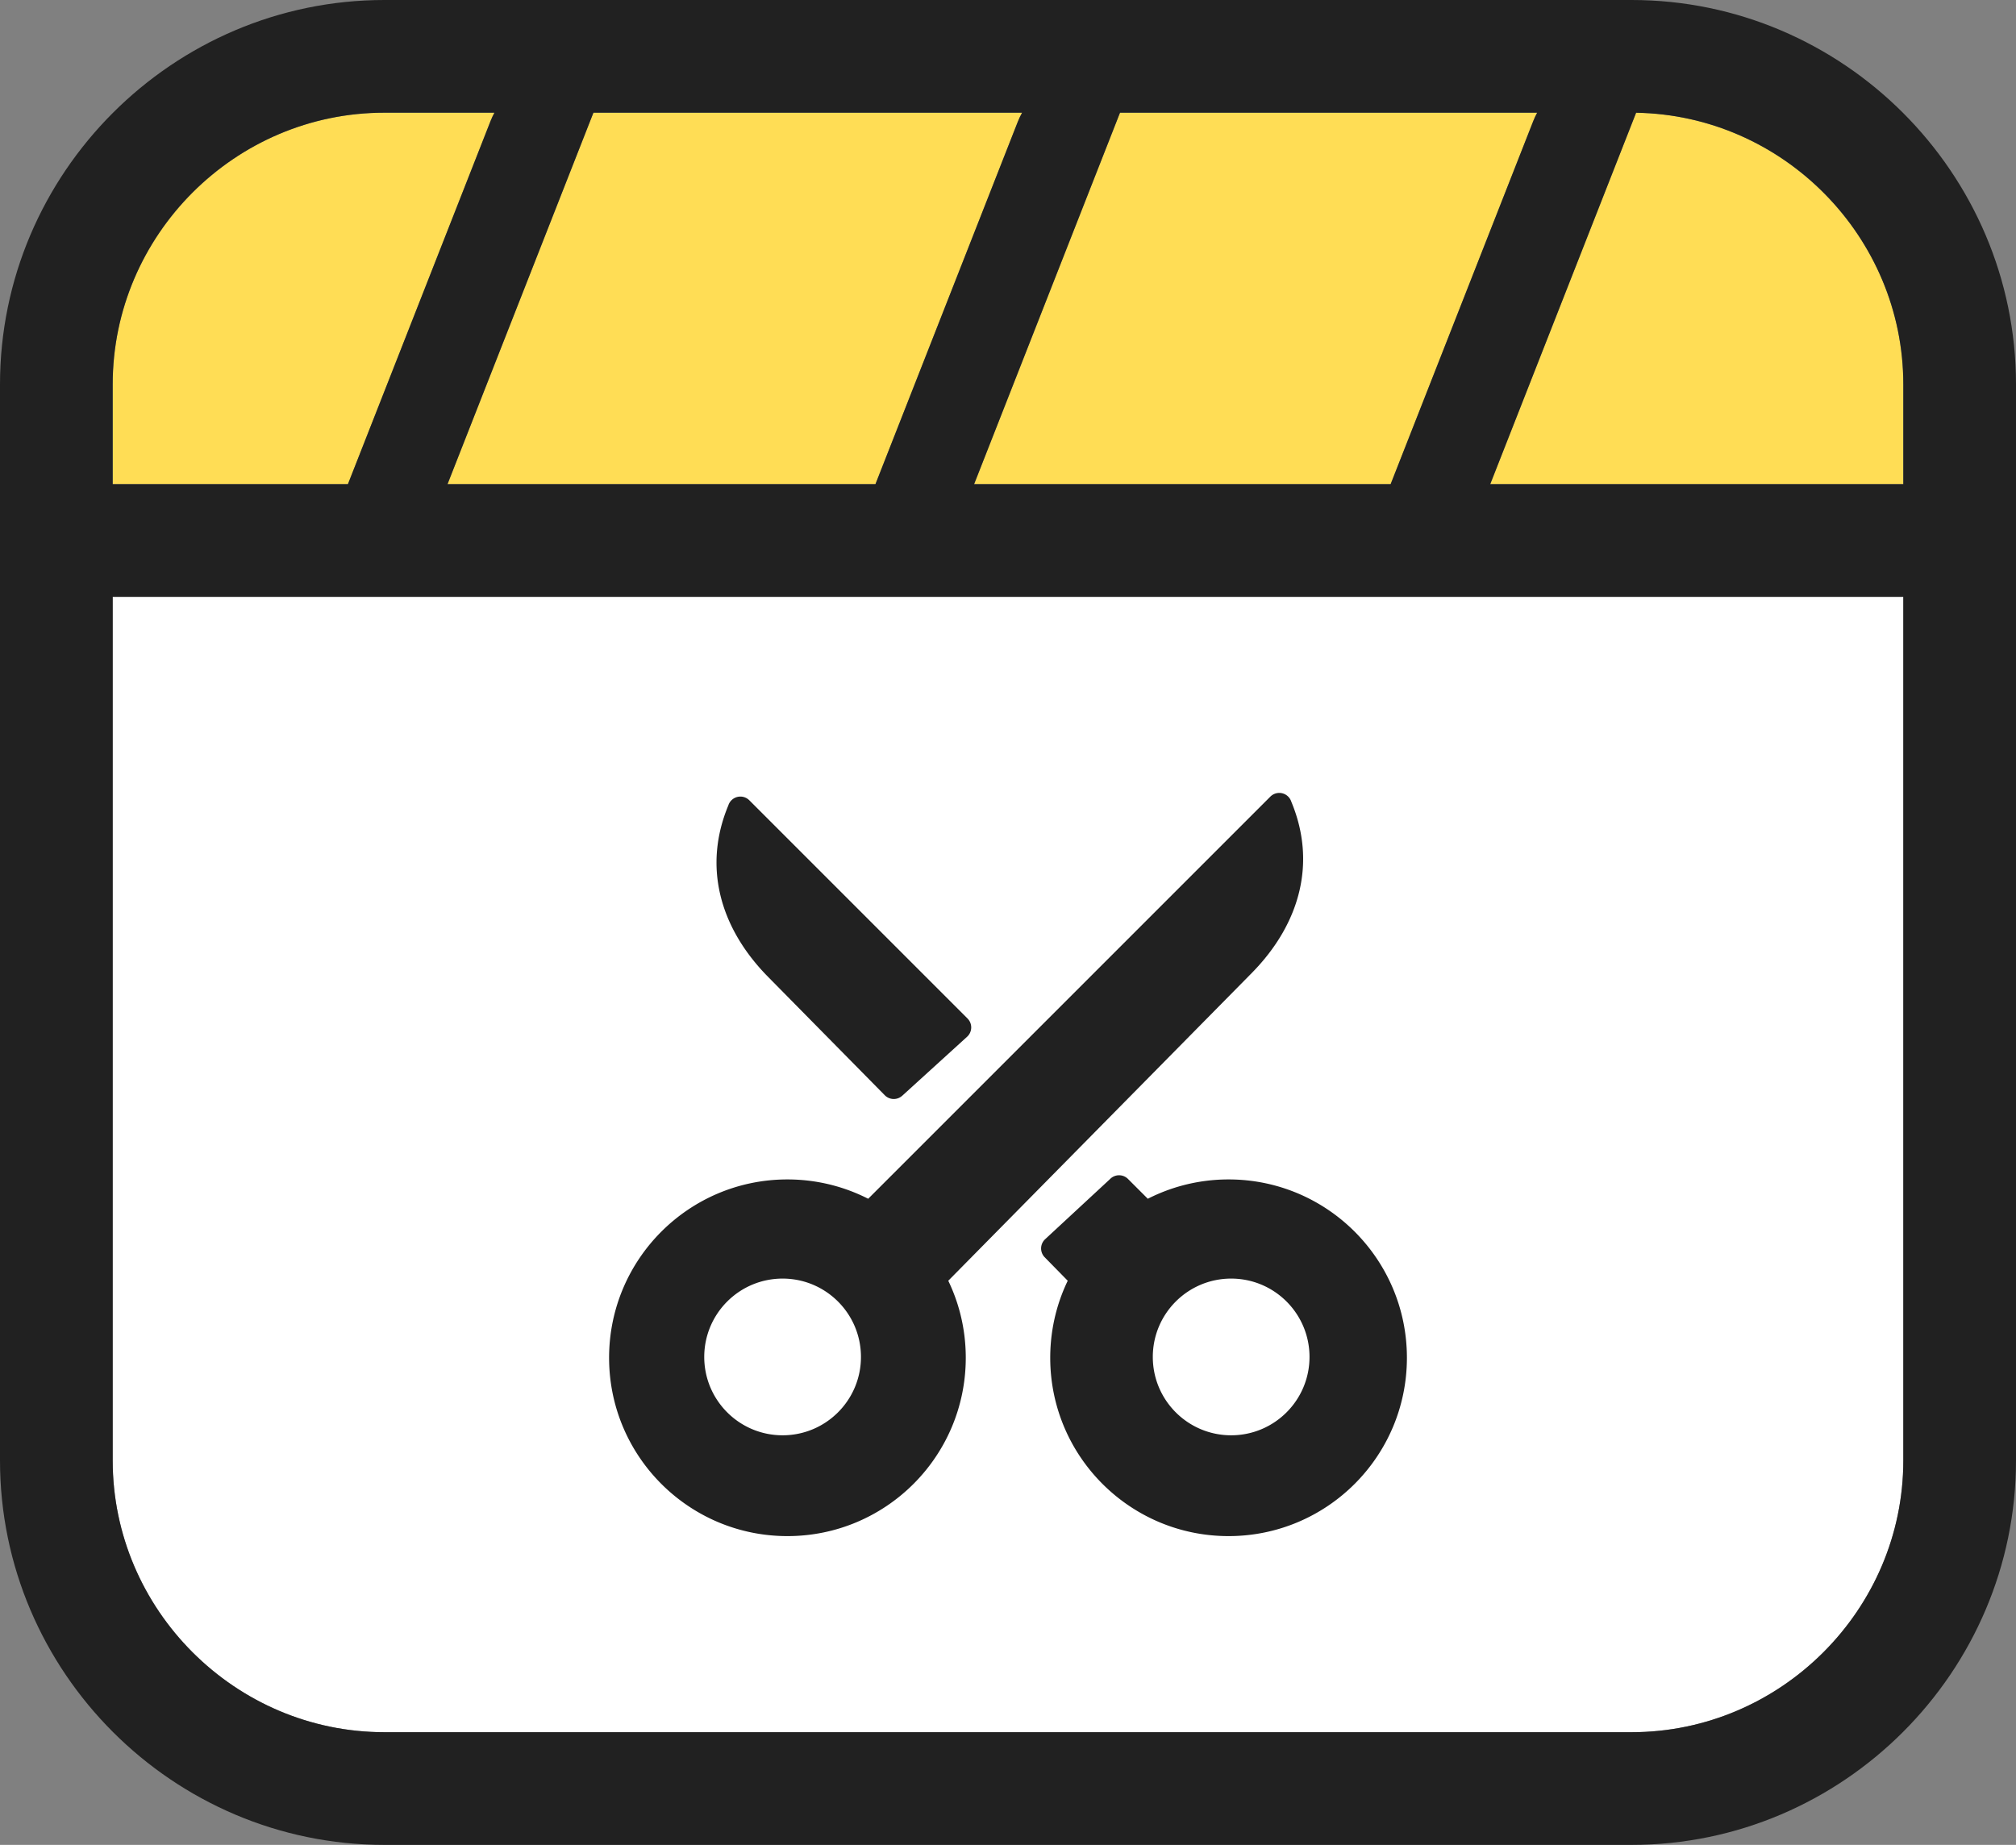
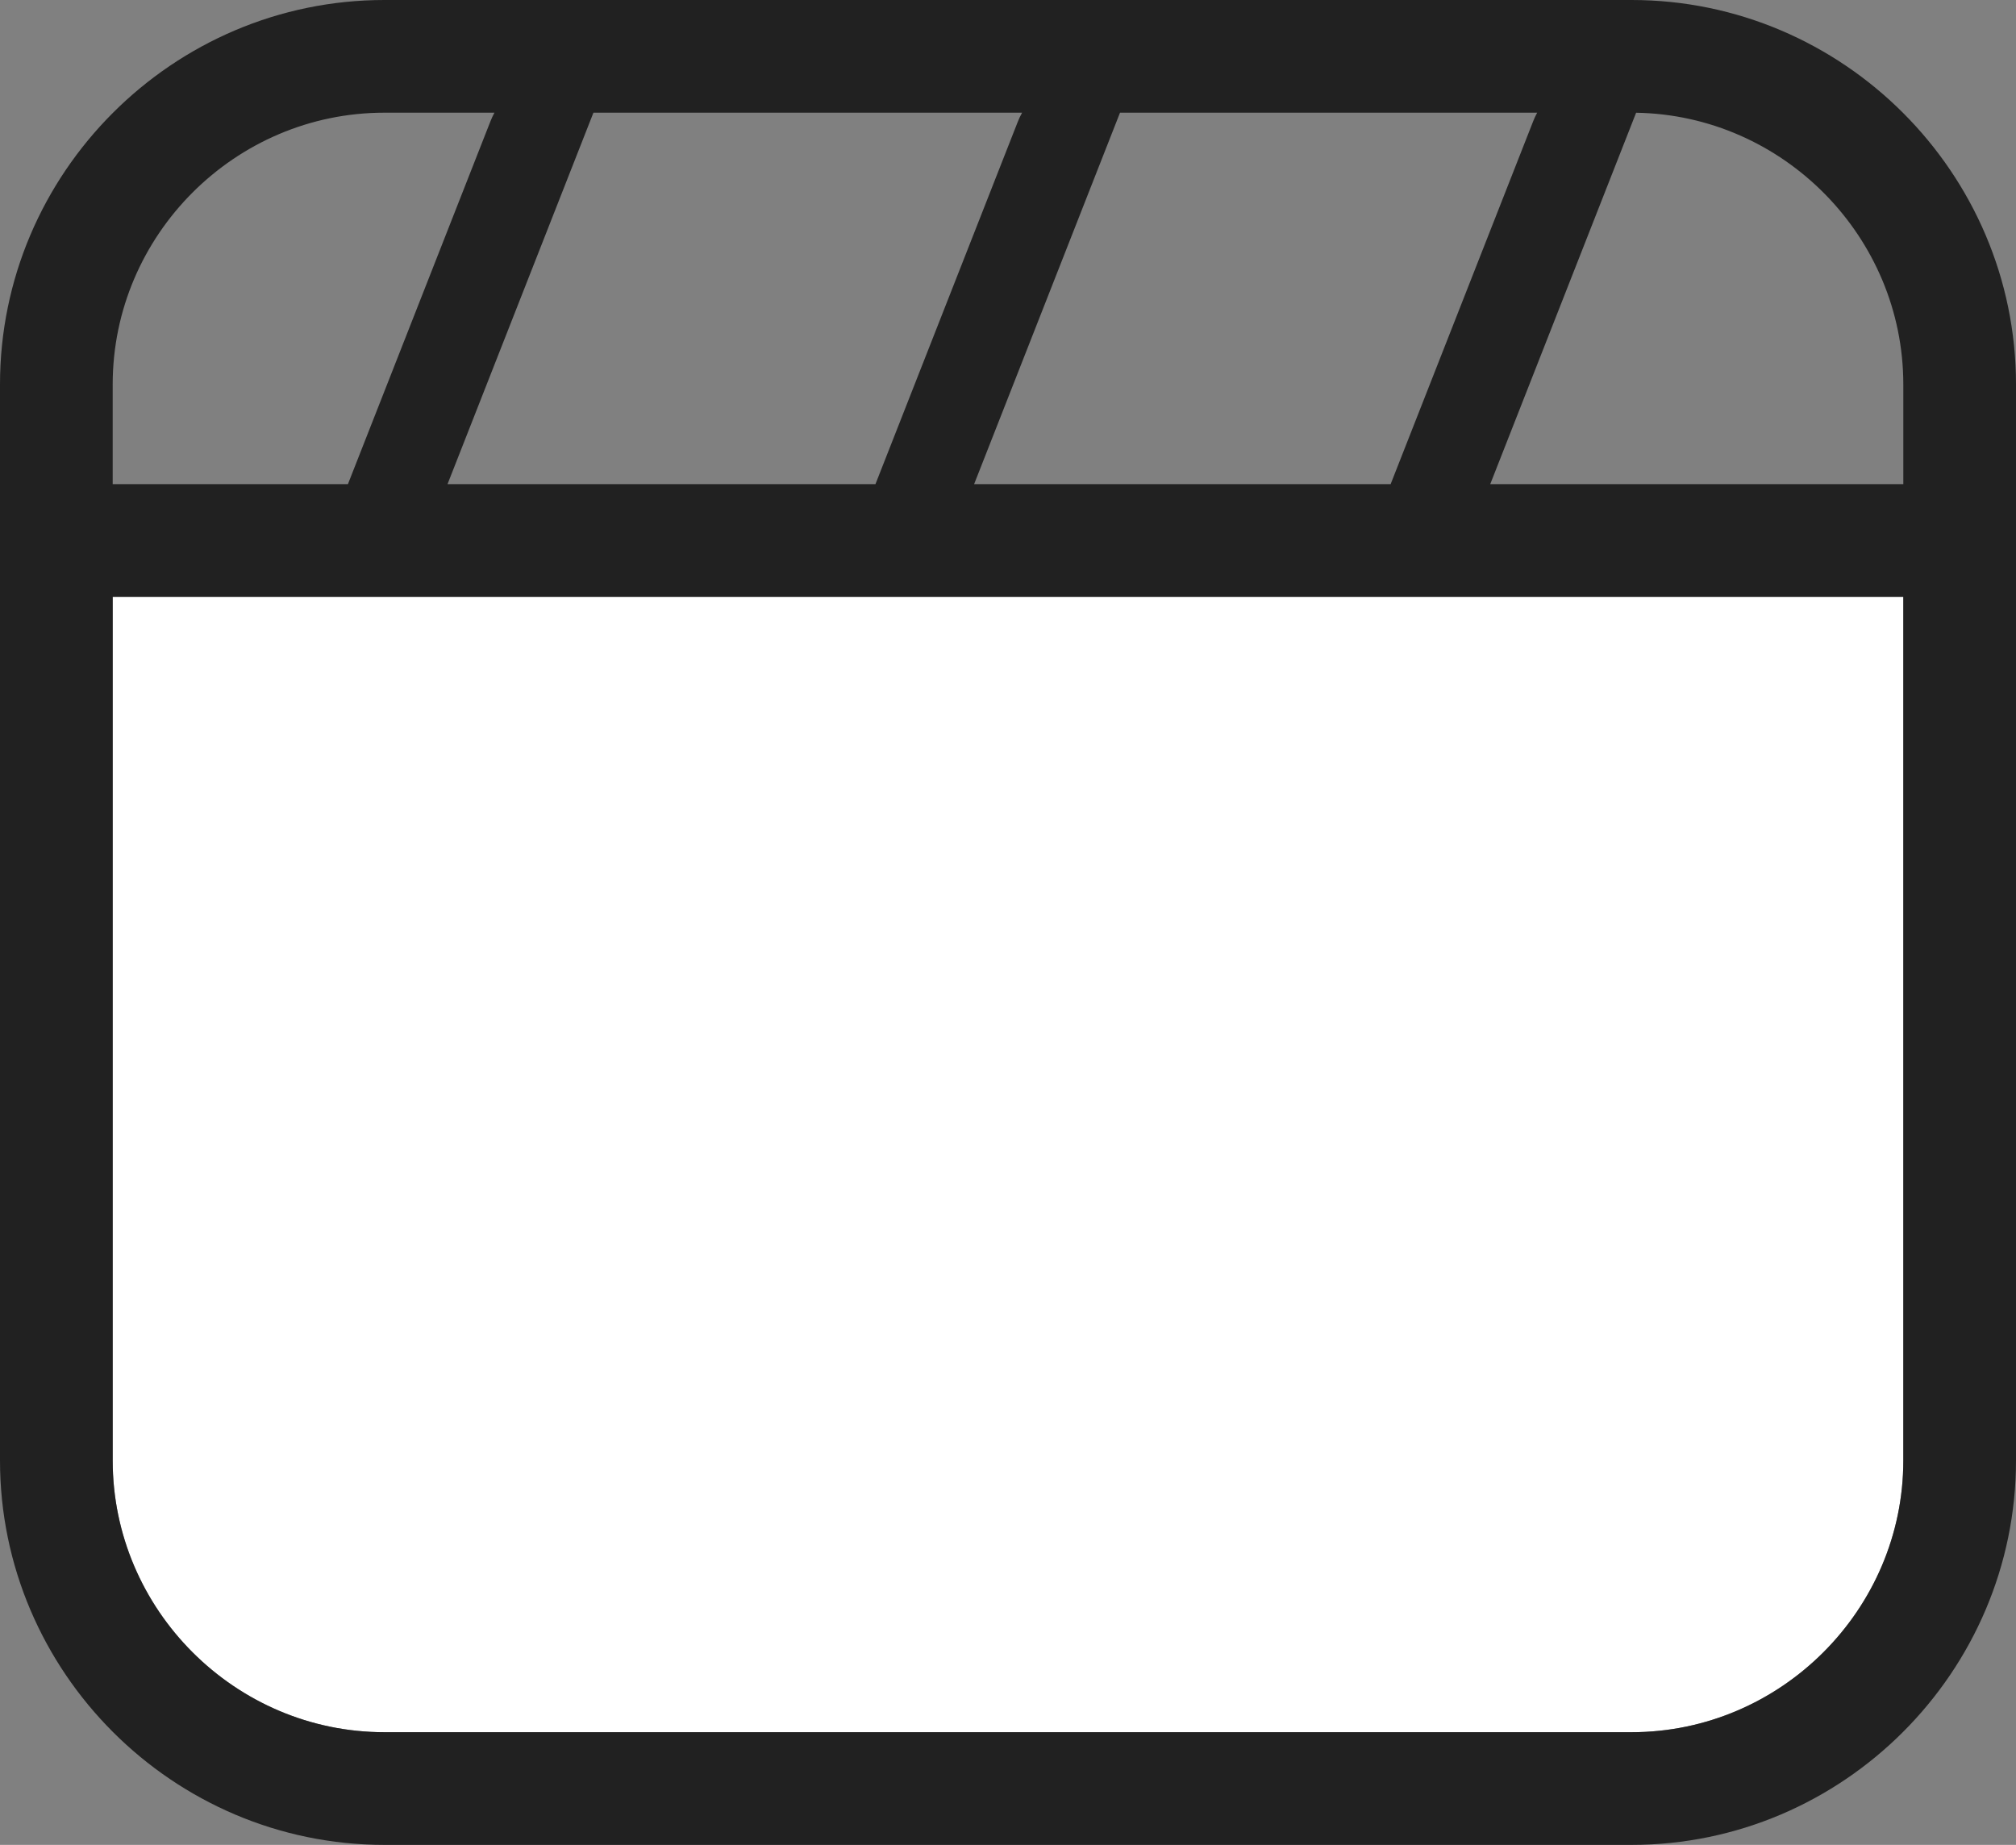
<svg xmlns="http://www.w3.org/2000/svg" shape-rendering="geometricPrecision" text-rendering="geometricPrecision" image-rendering="optimizeQuality" fill-rule="evenodd" clip-rule="evenodd" viewBox="0 0 512 468.554">
  <rect x="0" y="0" width="512" height="468.554" fill="#808080" stroke="none" />
  <path fill="#fff" fill-rule="nonzero" d="M483.381 151.575H28.619v219.35c0 37.906 31.106 69.009 69.013 69.009h316.736c37.884 0 69.013-31.125 69.013-69.009v-219.35z" />
-   <path fill="#FD5" d="M353.177 122.962l36.214-92.199c.286-.725.621-1.441.999-2.144H284.447l-37.054 94.343h105.784zm62.346-94.33l-37.051 94.33h104.909v-25.33c0-18.947-7.773-36.205-20.295-48.724-12.255-12.258-29.061-19.967-47.563-20.276zM88.36 122.962l36.214-92.199c.287-.725.621-1.441.999-2.144H97.632c-18.963 0-36.218 7.77-48.731 20.283-12.512 12.512-20.282 29.767-20.282 48.73v25.33H88.36zm62.353-94.343l-37.058 94.343h108.681l36.129-91.983c.315-.798.687-1.587 1.116-2.36H150.713z" />
  <path fill="#212121" fill-rule="nonzero" d="M97.632 0h316.736C468.073 0 512 43.928 512 97.632v273.293c0 53.682-43.95 97.629-97.632 97.629H97.632C43.927 468.554 0 424.629 0 370.925V97.632C0 43.902 43.902 0 97.632 0zm255.545 122.962l36.214-92.199c.286-.725.621-1.441.999-2.144H284.447l-37.054 94.343h105.784zm62.346-94.33l-37.051 94.33h104.909v-25.33c0-37.461-30.413-68.377-67.858-69zM88.36 122.962l36.214-92.199c.287-.725.621-1.441.999-2.144H97.632c-37.929 0-69.013 31.084-69.013 69.013v25.33H88.36zm62.353-94.343l-37.058 94.343h108.681l36.129-91.983c.315-.798.687-1.587 1.116-2.36H150.713zm332.668 122.956H28.619v219.35c0 37.906 31.106 69.009 69.013 69.009h316.736c37.884 0 69.013-31.125 69.013-69.009v-219.35z" />
-   <path fill="#212121" d="M220.492 304.455l102.134-102.133a3.208 3.208 0 015.326 1.294c3.223 7.744 3.736 15.335 2.095 22.477-1.772 7.712-6.049 14.839-12.126 21.016l-77.09 78.167a44.81 44.81 0 013.044 8.354 45.368 45.368 0 011.4 11.208c0 12.507-5.07 23.831-13.266 32.028-8.196 8.196-19.52 13.266-32.027 13.266-12.506 0-23.831-5.07-32.027-13.266-8.196-8.197-13.266-19.521-13.266-32.028 0-12.507 5.07-23.83 13.266-32.026 8.196-8.197 19.52-13.267 32.027-13.267 4.057 0 7.999.539 11.759 1.547a45.013 45.013 0 018.751 3.363zm-21.737 20.274c10.99 0 19.899 8.909 19.899 19.899s-8.909 19.899-19.899 19.899-19.899-8.909-19.899-19.899 8.909-19.899 19.899-19.899zm113.92 0c10.99 0 19.898 8.909 19.898 19.899s-8.908 19.899-19.898 19.899-19.899-8.909-19.899-19.899 8.909-19.899 19.899-19.899zm-26.198-25.304l5.031 5.03a45.013 45.013 0 018.751-3.363 45.357 45.357 0 0111.759-1.547c12.507 0 23.831 5.07 32.027 13.267 8.196 8.196 13.266 19.519 13.266 32.026 0 12.507-5.07 23.831-13.266 32.028-8.196 8.196-19.52 13.266-32.027 13.266-12.507 0-23.831-5.07-32.027-13.266-8.196-8.197-13.266-19.521-13.266-32.028 0-3.863.486-7.619 1.4-11.208a44.81 44.81 0 013.044-8.354l-5.904-6.02a3.202 3.202 0 01.163-4.524l16.452-15.247.06-.06a3.208 3.208 0 014.537 0zm-96.175-96.176l55.421 55.423-.003.004.104.108a3.203 3.203 0 01-.213 4.525l-16.469 14.979-.002-.003a3.2 3.2 0 01-4.435-.123l-29.698-30.125c-6.077-6.178-10.354-13.304-12.127-21.016-1.641-7.142-1.127-14.734 2.096-22.477a3.21 3.21 0 015.326-1.295z" />
</svg>